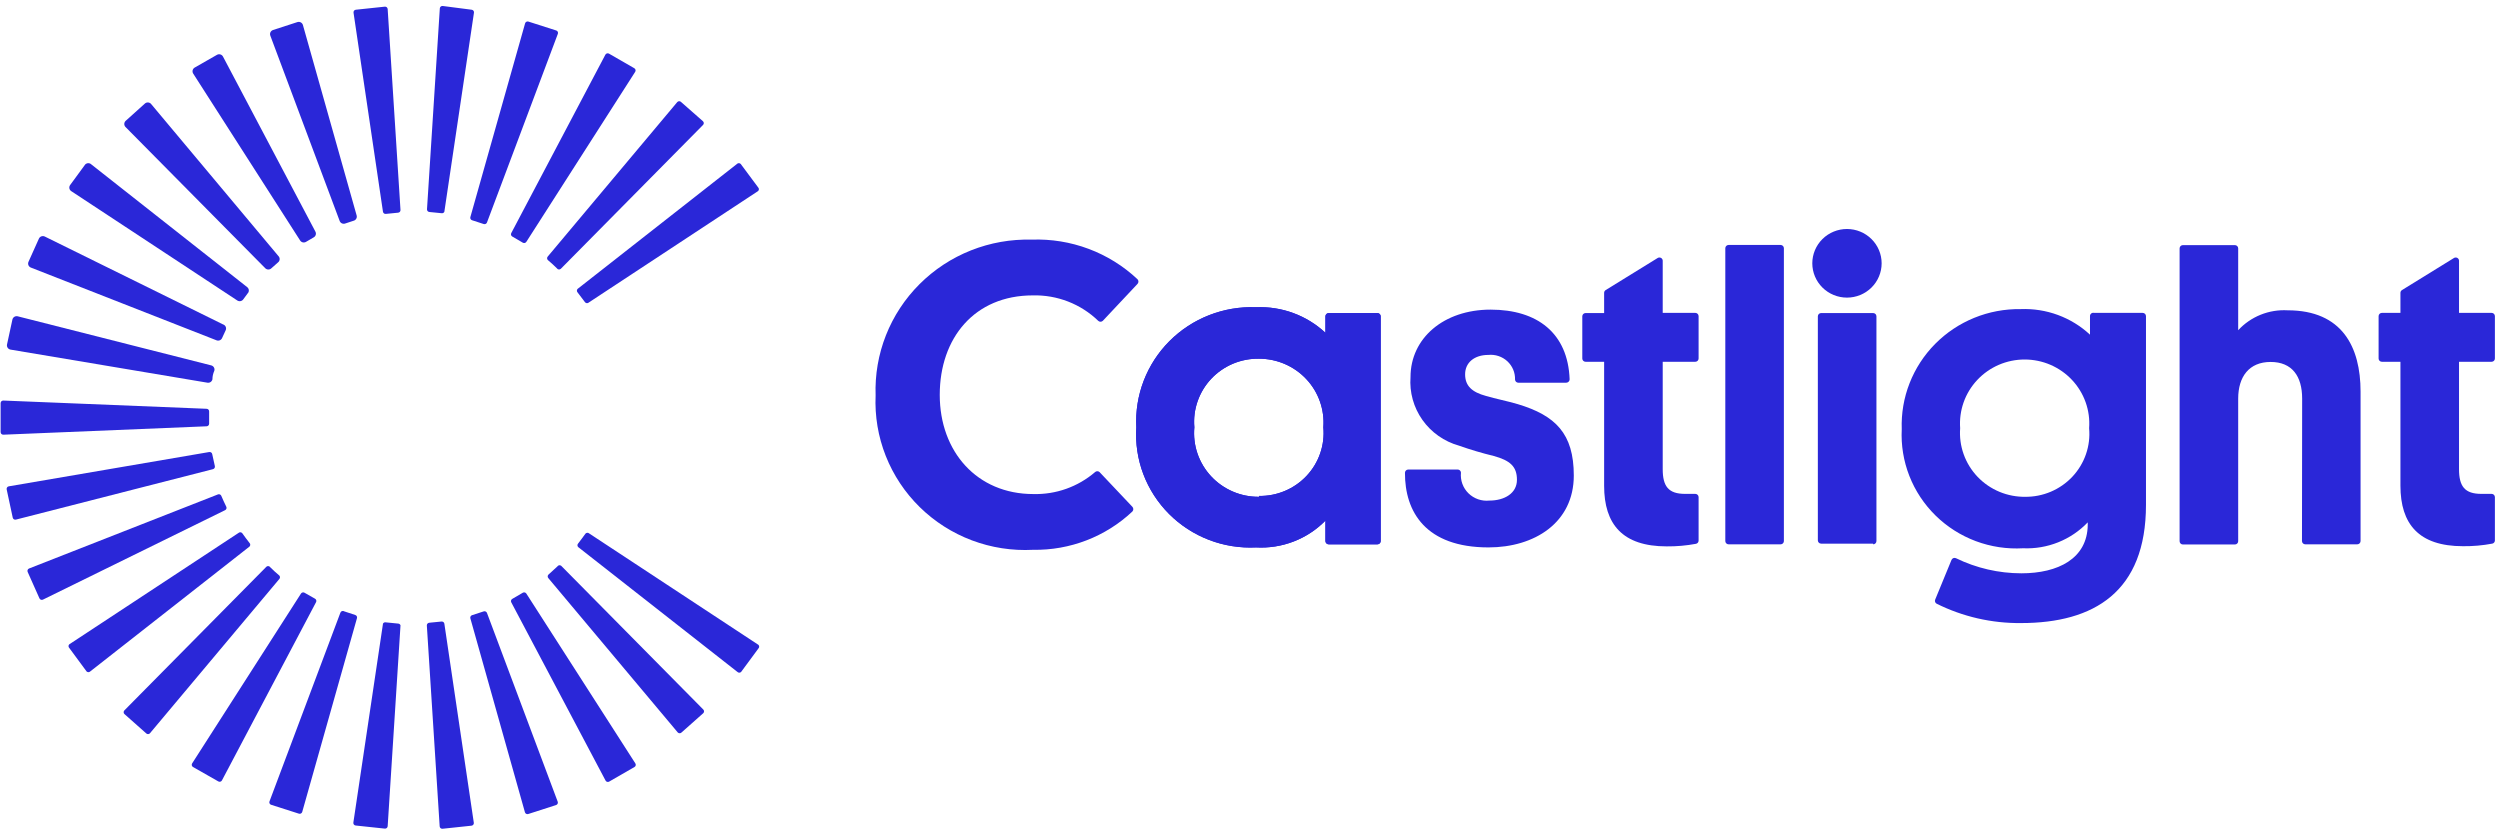
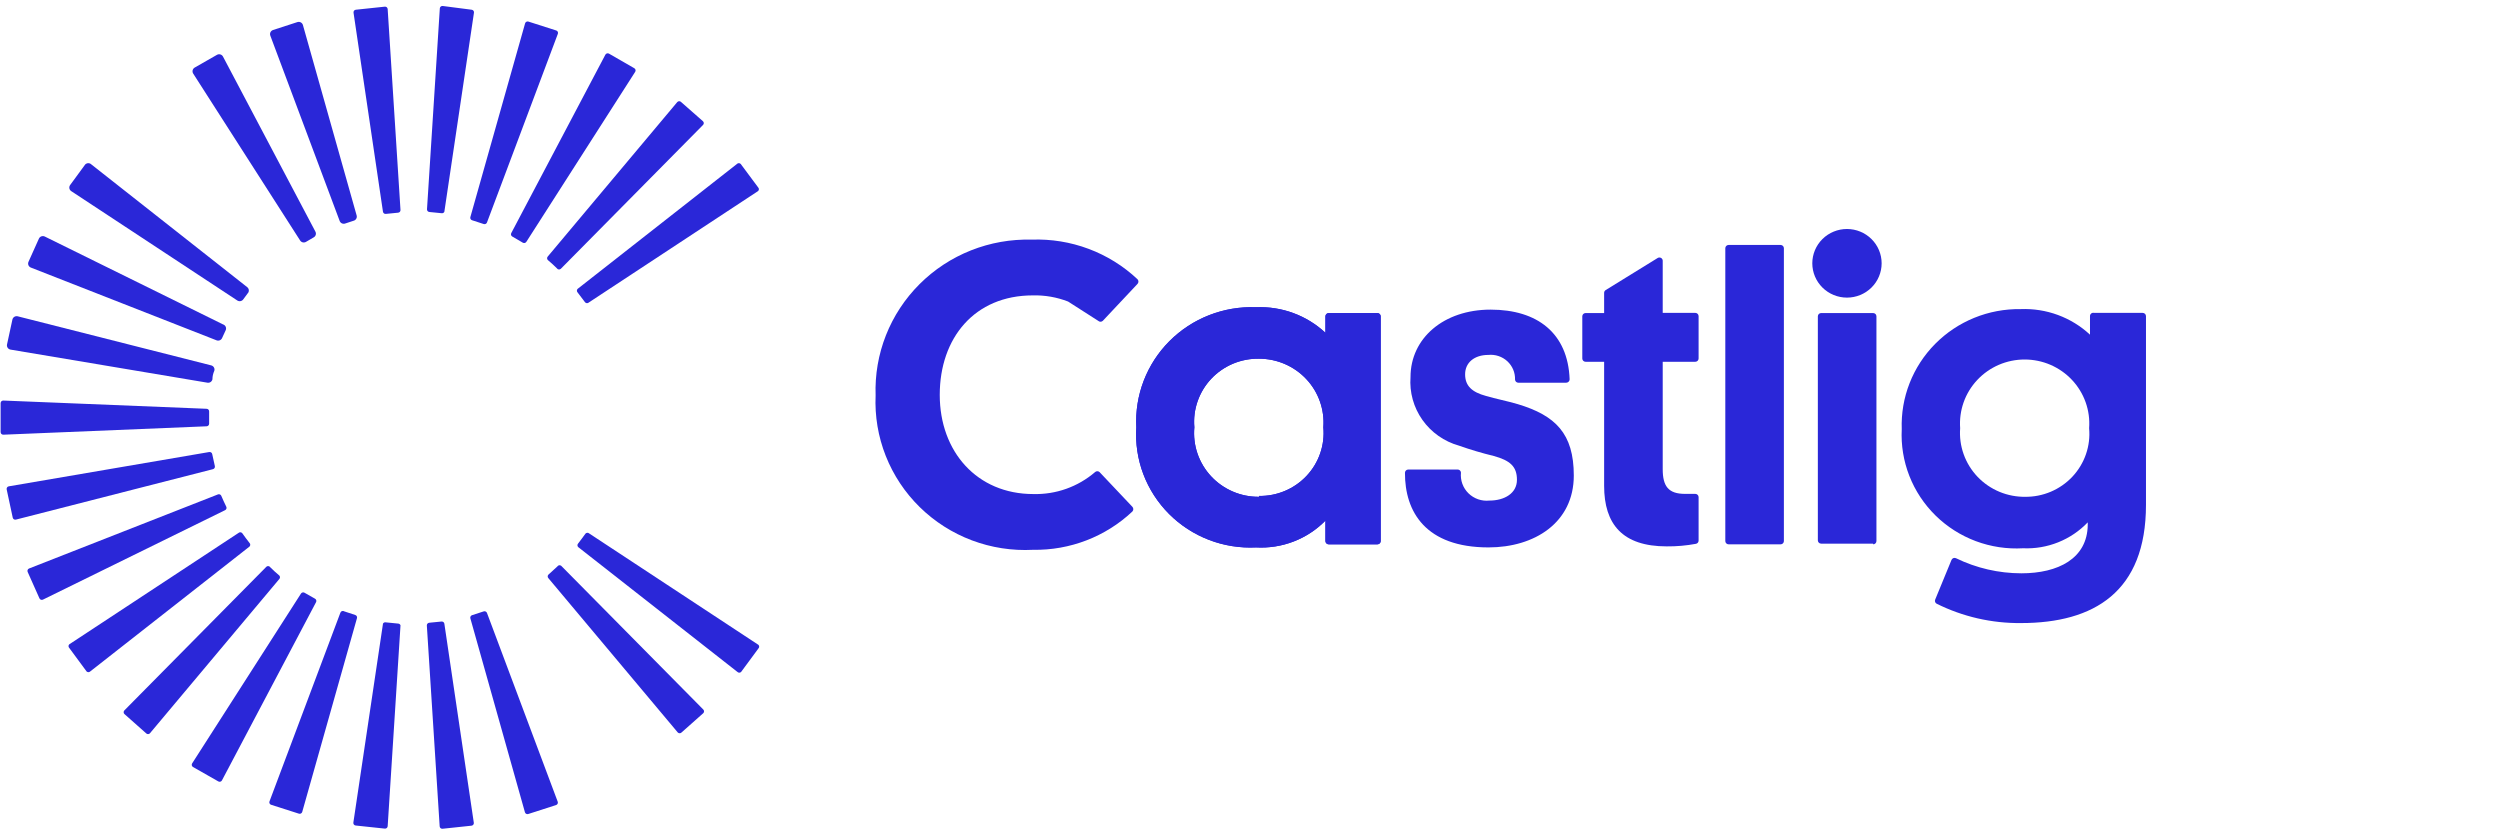
<svg xmlns="http://www.w3.org/2000/svg" width="301" height="101" viewBox="0 0 301 101" fill="none">
-   <path d="M132.387 56.84C132.314 56.772 132.217 56.734 132.116 56.734C132.015 56.734 131.918 56.772 131.845 56.84C129.789 58.61 127.139 59.553 124.415 59.484C117.633 59.484 113.146 54.382 113.146 47.545C113.146 40.708 117.32 35.565 124.353 35.565C125.804 35.529 127.248 35.781 128.599 36.306C129.95 36.831 131.182 37.618 132.22 38.622C132.257 38.658 132.301 38.688 132.349 38.708C132.398 38.728 132.45 38.738 132.502 38.738C132.554 38.738 132.606 38.728 132.655 38.708C132.703 38.688 132.747 38.658 132.784 38.622L136.958 34.181C137.028 34.105 137.067 34.005 137.067 33.902C137.067 33.799 137.028 33.699 136.958 33.623C135.261 32.026 133.259 30.781 131.069 29.962C128.879 29.142 126.546 28.765 124.206 28.852C121.707 28.785 119.221 29.226 116.901 30.147C114.581 31.068 112.476 32.45 110.716 34.208C108.956 35.965 107.578 38.06 106.668 40.365C105.758 42.669 105.335 45.134 105.424 47.607C105.313 50.092 105.728 52.572 106.643 54.888C107.558 57.205 108.953 59.306 110.738 61.057C112.523 62.808 114.658 64.17 117.006 65.055C119.355 65.94 121.864 66.329 124.373 66.197C128.816 66.275 133.111 64.62 136.332 61.591C136.408 61.514 136.451 61.41 136.451 61.302C136.451 61.194 136.408 61.09 136.332 61.013L132.387 56.84Z" fill="#2A27D8" />
+   <path d="M132.387 56.84C132.314 56.772 132.217 56.734 132.116 56.734C132.015 56.734 131.918 56.772 131.845 56.84C129.789 58.61 127.139 59.553 124.415 59.484C117.633 59.484 113.146 54.382 113.146 47.545C113.146 40.708 117.32 35.565 124.353 35.565C125.804 35.529 127.248 35.781 128.599 36.306C132.257 38.658 132.301 38.688 132.349 38.708C132.398 38.728 132.45 38.738 132.502 38.738C132.554 38.738 132.606 38.728 132.655 38.708C132.703 38.688 132.747 38.658 132.784 38.622L136.958 34.181C137.028 34.105 137.067 34.005 137.067 33.902C137.067 33.799 137.028 33.699 136.958 33.623C135.261 32.026 133.259 30.781 131.069 29.962C128.879 29.142 126.546 28.765 124.206 28.852C121.707 28.785 119.221 29.226 116.901 30.147C114.581 31.068 112.476 32.45 110.716 34.208C108.956 35.965 107.578 38.06 106.668 40.365C105.758 42.669 105.335 45.134 105.424 47.607C105.313 50.092 105.728 52.572 106.643 54.888C107.558 57.205 108.953 59.306 110.738 61.057C112.523 62.808 114.658 64.17 117.006 65.055C119.355 65.94 121.864 66.329 124.373 66.197C128.816 66.275 133.111 64.62 136.332 61.591C136.408 61.514 136.451 61.41 136.451 61.302C136.451 61.194 136.408 61.09 136.332 61.013L132.387 56.84Z" fill="#2A27D8" />
  <path d="M159.58 62.686C158.503 63.784 157.2 64.64 155.76 65.196C154.319 65.751 152.775 65.995 151.232 65.909C149.296 66.005 147.361 65.697 145.555 65.002C143.748 64.307 142.11 63.242 140.749 61.877C139.387 60.511 138.332 58.877 137.654 57.08C136.975 55.283 136.688 53.364 136.811 51.449C136.711 49.54 137.014 47.632 137.701 45.845C138.388 44.058 139.443 42.433 140.8 41.072C142.157 39.712 143.785 38.646 145.581 37.944C147.377 37.241 149.302 36.916 151.232 36.99C152.76 36.926 154.287 37.165 155.72 37.693C157.154 38.222 158.466 39.029 159.58 40.068V38.085C159.58 37.981 159.621 37.881 159.696 37.808C159.77 37.734 159.871 37.693 159.976 37.693H165.84C165.946 37.693 166.046 37.734 166.121 37.808C166.195 37.881 166.237 37.981 166.237 38.085V65.144C166.237 65.248 166.195 65.348 166.121 65.422C166.046 65.495 165.946 65.537 165.84 65.537H159.976C159.871 65.537 159.77 65.495 159.696 65.422C159.621 65.348 159.58 65.248 159.58 65.144V62.686ZM151.587 59.712C152.66 59.728 153.725 59.52 154.712 59.102C155.699 58.685 156.587 58.066 157.317 57.287C158.047 56.508 158.603 55.586 158.95 54.58C159.297 53.574 159.426 52.508 159.329 51.449C159.41 50.395 159.269 49.335 158.916 48.336C158.564 47.337 158.007 46.421 157.28 45.646C156.553 44.87 155.672 44.251 154.692 43.828C153.713 43.405 152.655 43.187 151.587 43.187C150.511 43.169 149.443 43.374 148.452 43.79C147.461 44.207 146.57 44.824 145.836 45.603C145.102 46.382 144.542 47.305 144.192 48.312C143.841 49.319 143.708 50.388 143.802 51.449C143.703 52.517 143.831 53.593 144.178 54.608C144.525 55.623 145.083 56.555 145.817 57.344C146.551 58.132 147.443 58.759 148.437 59.185C149.431 59.611 150.504 59.825 151.587 59.815V59.712Z" fill="#2A27D8" />
  <path d="M159.58 62.686C158.503 63.784 157.2 64.64 155.76 65.196C154.319 65.751 152.775 65.995 151.232 65.909C149.296 66.005 147.361 65.697 145.555 65.002C143.748 64.307 142.11 63.242 140.749 61.877C139.387 60.511 138.332 58.877 137.654 57.08C136.975 55.283 136.688 53.364 136.811 51.449C136.711 49.54 137.014 47.632 137.701 45.845C138.388 44.058 139.443 42.433 140.8 41.072C142.157 39.712 143.785 38.646 145.581 37.944C147.377 37.241 149.302 36.916 151.232 36.99C152.76 36.926 154.287 37.165 155.72 37.693C157.154 38.222 158.466 39.029 159.58 40.068V38.085C159.58 37.981 159.621 37.881 159.696 37.808C159.77 37.734 159.871 37.693 159.976 37.693H165.84C165.946 37.693 166.046 37.734 166.121 37.808C166.195 37.881 166.237 37.981 166.237 38.085V65.144C166.237 65.248 166.195 65.348 166.121 65.422C166.046 65.495 165.946 65.537 165.84 65.537H159.976C159.871 65.537 159.77 65.495 159.696 65.422C159.621 65.348 159.58 65.248 159.58 65.144V62.686ZM151.587 59.712C152.66 59.728 153.725 59.52 154.712 59.102C155.699 58.685 156.587 58.066 157.317 57.287C158.047 56.508 158.603 55.586 158.95 54.58C159.297 53.574 159.426 52.508 159.329 51.449C159.41 50.395 159.269 49.335 158.916 48.336C158.564 47.337 158.007 46.421 157.28 45.646C156.553 44.87 155.672 44.251 154.692 43.828C153.713 43.405 152.655 43.187 151.587 43.187C150.511 43.169 149.443 43.374 148.452 43.79C147.461 44.207 146.57 44.824 145.836 45.603C145.102 46.382 144.542 47.305 144.192 48.312C143.841 49.319 143.708 50.388 143.802 51.449C143.703 52.517 143.831 53.593 144.178 54.608C144.525 55.623 145.083 56.555 145.817 57.344C146.551 58.132 147.443 58.759 148.437 59.185C149.431 59.611 150.504 59.825 151.587 59.815V59.712Z" fill="#2A27D8" />
  <path d="M178.904 47.669C180.177 48.041 181.325 48.248 182.744 48.661C187.273 50.024 189.485 52.193 189.485 57.254C189.485 62.934 184.748 65.908 179.217 65.908C171.642 65.908 169.137 61.612 169.158 56.923C169.158 56.819 169.2 56.719 169.274 56.645C169.349 56.572 169.45 56.531 169.555 56.531H175.503C175.604 56.53 175.702 56.569 175.776 56.638C175.85 56.707 175.894 56.802 175.899 56.902C175.853 57.358 175.91 57.817 176.066 58.248C176.222 58.678 176.473 59.069 176.801 59.392C177.129 59.714 177.525 59.96 177.961 60.112C178.397 60.264 178.862 60.318 179.322 60.269C181.158 60.269 182.64 59.381 182.64 57.77C182.64 56.159 181.805 55.436 179.844 54.899C178.432 54.555 177.039 54.142 175.67 53.659C173.883 53.16 172.325 52.064 171.26 50.559C170.195 49.053 169.689 47.23 169.826 45.397C169.826 40.708 173.833 37.279 179.468 37.279C185.103 37.279 188.776 40.109 188.984 45.666C188.984 45.72 188.974 45.773 188.953 45.824C188.932 45.874 188.901 45.919 188.862 45.958C188.823 45.996 188.777 46.026 188.727 46.047C188.676 46.068 188.622 46.079 188.567 46.079H182.807C182.705 46.079 182.608 46.04 182.534 45.971C182.46 45.902 182.416 45.807 182.41 45.707C182.424 45.295 182.349 44.884 182.19 44.503C182.03 44.122 181.79 43.779 181.486 43.497C181.182 43.216 180.82 43.002 180.425 42.87C180.03 42.738 179.611 42.691 179.197 42.732C177.506 42.732 176.4 43.662 176.4 45.066C176.4 46.471 177.235 47.215 178.904 47.669Z" fill="#2A27D8" />
  <path d="M200.191 37.671H204.115C204.22 37.671 204.321 37.712 204.395 37.786C204.469 37.86 204.511 37.959 204.511 38.063V43.166C204.511 43.27 204.469 43.369 204.395 43.443C204.321 43.517 204.22 43.558 204.115 43.558H200.191V56.489C200.191 58.554 200.88 59.463 202.883 59.463H204.115C204.22 59.463 204.321 59.504 204.395 59.578C204.469 59.651 204.511 59.751 204.511 59.855V65.081C204.513 65.173 204.483 65.262 204.426 65.333C204.369 65.405 204.288 65.455 204.198 65.474C203.036 65.692 201.854 65.796 200.671 65.784C195.35 65.784 193.137 63.119 193.137 58.492V43.558H190.904C190.799 43.558 190.698 43.517 190.624 43.443C190.55 43.369 190.508 43.27 190.508 43.166V38.084C190.508 37.98 190.55 37.88 190.624 37.807C190.698 37.733 190.799 37.692 190.904 37.692H193.137V35.254C193.138 35.188 193.155 35.123 193.188 35.065C193.221 35.007 193.268 34.959 193.325 34.924L199.586 31.061C199.646 31.024 199.714 31.004 199.785 31.003C199.855 31.001 199.925 31.018 199.986 31.051C200.048 31.085 200.099 31.134 200.135 31.194C200.171 31.254 200.191 31.322 200.191 31.392V37.671Z" fill="#2A27D8" />
-   <path d="M296.066 37.671H299.99C300.095 37.671 300.196 37.712 300.27 37.786C300.344 37.86 300.386 37.959 300.386 38.063V43.166C300.386 43.27 300.344 43.369 300.27 43.443C300.196 43.517 300.095 43.558 299.99 43.558H296.066V56.489C296.066 58.554 296.755 59.463 298.758 59.463H299.99C300.095 59.463 300.196 59.504 300.27 59.578C300.344 59.651 300.386 59.751 300.386 59.855V65.081C300.384 65.169 300.351 65.253 300.295 65.321C300.238 65.388 300.16 65.435 300.073 65.453C298.911 65.672 297.729 65.775 296.546 65.763C291.225 65.763 289.012 63.098 289.012 58.471V43.558H286.779C286.674 43.558 286.573 43.517 286.499 43.443C286.425 43.369 286.383 43.27 286.383 43.166V38.063C286.383 37.959 286.425 37.86 286.499 37.786C286.573 37.712 286.674 37.671 286.779 37.671H289.012V35.254C289.013 35.188 289.03 35.123 289.063 35.065C289.096 35.007 289.143 34.959 289.2 34.924L295.461 31.061C295.521 31.024 295.589 31.004 295.66 31.003C295.73 31.001 295.8 31.018 295.861 31.051C295.923 31.085 295.974 31.134 296.01 31.194C296.046 31.254 296.066 31.322 296.066 31.392V37.671Z" fill="#2A27D8" />
  <path d="M214.384 65.537H208.123C208.018 65.537 207.917 65.496 207.843 65.422C207.768 65.349 207.727 65.249 207.727 65.145V29.885C207.727 29.781 207.768 29.681 207.843 29.608C207.917 29.534 208.018 29.493 208.123 29.493H214.384C214.489 29.493 214.59 29.534 214.664 29.608C214.739 29.681 214.78 29.781 214.78 29.885V65.165C214.775 65.266 214.731 65.36 214.657 65.43C214.583 65.499 214.486 65.537 214.384 65.537Z" fill="#2A27D8" />
  <path d="M218.201 31.702C218.201 30.606 218.641 29.555 219.424 28.781C220.206 28.006 221.268 27.571 222.375 27.571C223.482 27.571 224.544 28.006 225.326 28.781C226.109 29.555 226.549 30.606 226.549 31.702C226.549 32.798 226.109 33.848 225.326 34.623C224.544 35.398 223.482 35.833 222.375 35.833C221.268 35.833 220.206 35.398 219.424 34.623C218.641 33.848 218.201 32.798 218.201 31.702ZM225.526 65.454H219.266C219.16 65.454 219.059 65.412 218.985 65.339C218.911 65.265 218.869 65.165 218.869 65.061V38.085C218.869 37.98 218.911 37.881 218.985 37.807C219.059 37.733 219.16 37.692 219.266 37.692H225.526C225.632 37.692 225.732 37.733 225.807 37.807C225.881 37.881 225.923 37.98 225.923 38.085V65.144C225.923 65.248 225.881 65.348 225.807 65.421C225.732 65.495 225.632 65.536 225.526 65.536V65.454Z" fill="#2A27D8" />
  <path d="M252.136 37.672H257.979C258.084 37.672 258.185 37.713 258.259 37.786C258.334 37.86 258.376 37.96 258.376 38.064V60.785C258.376 71.258 252.115 75.017 243.329 75.017C239.801 75.053 236.316 74.253 233.165 72.683C233.081 72.635 233.017 72.558 232.986 72.467C232.955 72.375 232.96 72.276 232.998 72.187L234.96 67.416C234.98 67.366 235.011 67.32 235.05 67.282C235.088 67.245 235.135 67.215 235.186 67.195C235.237 67.176 235.291 67.167 235.346 67.17C235.4 67.172 235.454 67.186 235.503 67.209C237.951 68.401 240.642 69.023 243.37 69.027C247.795 69.027 251.322 67.251 251.363 63.202V62.892C250.368 63.934 249.157 64.752 247.814 65.29C246.471 65.829 245.027 66.075 243.579 66.011C241.642 66.124 239.702 65.831 237.886 65.153C236.071 64.474 234.42 63.424 233.042 62.071C231.664 60.719 230.589 59.094 229.887 57.303C229.186 55.512 228.873 53.595 228.97 51.676C228.902 49.784 229.224 47.897 229.915 46.132C230.607 44.366 231.654 42.758 232.993 41.406C234.332 40.053 235.936 38.984 237.705 38.264C239.475 37.544 241.374 37.188 243.287 37.217C244.815 37.155 246.341 37.395 247.774 37.923C249.208 38.452 250.52 39.258 251.635 40.295V38.064C251.633 38.002 251.645 37.941 251.671 37.886C251.697 37.83 251.736 37.781 251.785 37.742C251.834 37.704 251.891 37.678 251.952 37.666C252.013 37.653 252.076 37.655 252.136 37.672ZM243.788 59.815C244.861 59.831 245.926 59.623 246.913 59.205C247.9 58.787 248.788 58.169 249.518 57.39C250.248 56.611 250.804 55.688 251.151 54.683C251.498 53.677 251.627 52.611 251.53 51.552C251.609 50.496 251.466 49.435 251.111 48.435C250.757 47.436 250.198 46.52 249.469 45.744C248.741 44.968 247.858 44.349 246.877 43.925C245.896 43.502 244.837 43.284 243.767 43.284C242.697 43.284 241.638 43.502 240.657 43.925C239.676 44.349 238.793 44.968 238.065 45.744C237.336 46.52 236.777 47.436 236.422 48.435C236.068 49.435 235.925 50.496 236.003 51.552C235.922 52.62 236.066 53.692 236.428 54.7C236.789 55.709 237.36 56.632 238.102 57.41C238.845 58.188 239.744 58.803 240.741 59.217C241.738 59.632 242.811 59.835 243.892 59.815H243.788Z" fill="#2A27D8" />
-   <path d="M277.179 47.999C277.179 45.293 275.968 43.579 273.38 43.579C270.792 43.579 269.478 45.355 269.478 47.999V65.164C269.478 65.268 269.436 65.368 269.362 65.442C269.287 65.515 269.186 65.557 269.081 65.557H262.82C262.715 65.557 262.614 65.515 262.54 65.442C262.466 65.368 262.424 65.268 262.424 65.164V29.905C262.424 29.801 262.466 29.701 262.54 29.627C262.614 29.554 262.715 29.512 262.82 29.512H269.081C269.186 29.512 269.287 29.554 269.362 29.627C269.436 29.701 269.478 29.801 269.478 29.905V39.758C270.227 38.946 271.149 38.309 272.178 37.895C273.207 37.48 274.317 37.298 275.426 37.361C281.999 37.361 284.212 41.782 284.212 47.152V65.144C284.212 65.248 284.17 65.347 284.095 65.421C284.021 65.495 283.92 65.536 283.815 65.536H277.554C277.449 65.536 277.348 65.495 277.274 65.421C277.199 65.347 277.158 65.248 277.158 65.144L277.179 47.999Z" fill="#2A27D8" />
  <path d="M25.43 43.992L2.14 38.085C2.072 38.066 2 38.062 1.93 38.072C1.859 38.082 1.792 38.106 1.731 38.143C1.671 38.18 1.618 38.228 1.577 38.286C1.536 38.343 1.508 38.408 1.493 38.477L0.846 41.472C0.831 41.54 0.83 41.611 0.843 41.679C0.856 41.747 0.883 41.812 0.922 41.87C0.961 41.928 1.011 41.978 1.07 42.016C1.129 42.054 1.194 42.08 1.264 42.092L24.992 46.079C25.125 46.097 25.259 46.064 25.368 45.987C25.476 45.91 25.551 45.795 25.577 45.666C25.577 45.321 25.653 44.977 25.806 44.633C25.825 44.566 25.83 44.497 25.821 44.428C25.813 44.36 25.79 44.294 25.755 44.234C25.72 44.174 25.673 44.122 25.617 44.081C25.562 44.039 25.498 44.009 25.43 43.992Z" fill="#2A27D8" />
  <path d="M24.888 49.218L0.408 48.226C0.365 48.223 0.322 48.229 0.282 48.244C0.241 48.258 0.204 48.28 0.173 48.309C0.142 48.338 0.117 48.374 0.1 48.413C0.083 48.452 0.074 48.494 0.074 48.536V52.027C0.074 52.069 0.083 52.111 0.1 52.151C0.117 52.19 0.142 52.225 0.173 52.254C0.204 52.283 0.241 52.305 0.282 52.319C0.322 52.334 0.365 52.34 0.408 52.337L24.888 51.325C24.967 51.319 25.042 51.285 25.096 51.227C25.15 51.169 25.18 51.093 25.18 51.015V49.548C25.183 49.508 25.178 49.467 25.165 49.428C25.151 49.389 25.131 49.354 25.104 49.323C25.076 49.292 25.043 49.267 25.006 49.249C24.969 49.231 24.929 49.22 24.888 49.218Z" fill="#2A27D8" />
  <path d="M25.201 54.423L1.055 58.555C1.013 58.562 0.974 58.578 0.938 58.6C0.903 58.623 0.873 58.653 0.849 58.688C0.826 58.722 0.81 58.761 0.802 58.803C0.794 58.844 0.795 58.886 0.804 58.926L1.535 62.335C1.554 62.414 1.605 62.482 1.675 62.525C1.746 62.567 1.83 62.581 1.91 62.562L25.639 56.489C25.719 56.469 25.788 56.419 25.831 56.35C25.874 56.28 25.887 56.197 25.869 56.117C25.757 55.649 25.653 55.174 25.555 54.692C25.55 54.651 25.537 54.612 25.516 54.576C25.496 54.54 25.468 54.509 25.435 54.484C25.402 54.459 25.364 54.441 25.324 54.431C25.284 54.42 25.242 54.418 25.201 54.423Z" fill="#2A27D8" />
  <path d="M53.498 25.505L57.066 1.523C57.072 1.482 57.07 1.441 57.059 1.401C57.049 1.361 57.031 1.324 57.005 1.291C56.98 1.259 56.948 1.231 56.912 1.211C56.876 1.19 56.837 1.177 56.795 1.172L53.289 0.718C53.248 0.715 53.207 0.72 53.168 0.733C53.129 0.746 53.093 0.767 53.062 0.793C53.031 0.82 53.005 0.853 52.987 0.89C52.969 0.926 52.958 0.966 52.955 1.007L51.411 25.195C51.408 25.235 51.413 25.276 51.426 25.315C51.44 25.354 51.461 25.389 51.488 25.42C51.515 25.451 51.548 25.476 51.585 25.494C51.622 25.512 51.662 25.523 51.703 25.525L53.164 25.67C53.23 25.681 53.298 25.672 53.358 25.642C53.419 25.612 53.468 25.564 53.498 25.505Z" fill="#2A27D8" />
  <path d="M48.219 25.278L46.675 1.09C46.672 1.049 46.662 1.009 46.643 0.973C46.625 0.936 46.6 0.903 46.569 0.876C46.538 0.85 46.502 0.829 46.462 0.816C46.423 0.803 46.382 0.798 46.341 0.801L42.835 1.172C42.794 1.177 42.754 1.191 42.718 1.211C42.682 1.232 42.65 1.259 42.625 1.292C42.6 1.324 42.581 1.362 42.571 1.401C42.56 1.441 42.558 1.483 42.564 1.523L46.111 25.505C46.127 25.584 46.172 25.653 46.238 25.7C46.305 25.746 46.386 25.765 46.466 25.753L47.927 25.608C47.968 25.605 48.008 25.595 48.045 25.577C48.082 25.559 48.115 25.534 48.143 25.503C48.17 25.472 48.191 25.437 48.204 25.398C48.217 25.359 48.222 25.318 48.219 25.278Z" fill="#2A27D8" />
  <path d="M42.94 25.94L36.471 3.012C36.452 2.945 36.419 2.882 36.375 2.827C36.331 2.773 36.276 2.727 36.213 2.695C36.151 2.662 36.082 2.642 36.012 2.636C35.941 2.63 35.87 2.639 35.803 2.661L32.881 3.611C32.813 3.632 32.749 3.666 32.694 3.713C32.64 3.759 32.595 3.816 32.564 3.88C32.533 3.944 32.515 4.013 32.512 4.084C32.509 4.156 32.521 4.226 32.547 4.293L40.895 26.601C40.942 26.73 41.039 26.835 41.164 26.893C41.289 26.951 41.433 26.957 41.563 26.911L42.565 26.58C42.632 26.564 42.696 26.534 42.752 26.492C42.807 26.451 42.854 26.398 42.889 26.339C42.924 26.279 42.947 26.213 42.956 26.144C42.964 26.076 42.959 26.006 42.94 25.94Z" fill="#2A27D8" />
  <path d="M37.971 27.88L26.848 6.811C26.815 6.749 26.77 6.694 26.715 6.649C26.66 6.604 26.596 6.571 26.528 6.552C26.459 6.533 26.388 6.527 26.317 6.537C26.247 6.546 26.179 6.569 26.117 6.605L23.446 8.133C23.385 8.168 23.331 8.214 23.288 8.269C23.245 8.324 23.214 8.388 23.196 8.455C23.179 8.523 23.175 8.593 23.186 8.662C23.196 8.731 23.221 8.797 23.258 8.856L36.135 28.954C36.208 29.068 36.323 29.149 36.456 29.18C36.588 29.211 36.728 29.189 36.844 29.12L37.763 28.583C37.823 28.55 37.876 28.506 37.92 28.453C37.963 28.401 37.995 28.34 38.014 28.274C38.034 28.209 38.04 28.141 38.033 28.073C38.025 28.006 38.004 27.94 37.971 27.88Z" fill="#2A27D8" />
-   <path d="M33.509 30.814L18.169 12.492C18.121 12.443 18.062 12.403 17.998 12.376C17.933 12.348 17.864 12.335 17.794 12.335C17.724 12.335 17.654 12.348 17.59 12.376C17.525 12.403 17.467 12.443 17.418 12.492L15.123 14.558C15.072 14.606 15.032 14.664 15.005 14.728C14.977 14.792 14.963 14.861 14.963 14.93C14.963 14.999 14.977 15.068 15.005 15.132C15.032 15.196 15.072 15.254 15.123 15.302L31.943 32.301C32.041 32.396 32.172 32.449 32.309 32.449C32.445 32.449 32.576 32.396 32.674 32.301L33.467 31.599C33.527 31.554 33.576 31.496 33.611 31.43C33.647 31.364 33.667 31.291 33.671 31.216C33.675 31.142 33.662 31.067 33.634 30.998C33.606 30.928 33.563 30.866 33.509 30.814Z" fill="#2A27D8" />
  <path d="M29.79 34.594L11.008 19.805C10.959 19.755 10.901 19.715 10.836 19.688C10.772 19.66 10.702 19.646 10.632 19.646C10.562 19.646 10.493 19.66 10.428 19.688C10.364 19.715 10.305 19.755 10.257 19.805L8.441 22.283C8.401 22.339 8.372 22.401 8.357 22.468C8.342 22.535 8.34 22.603 8.351 22.671C8.363 22.738 8.388 22.802 8.425 22.86C8.462 22.917 8.51 22.967 8.566 23.006L28.58 36.185C28.694 36.256 28.832 36.281 28.964 36.254C29.096 36.227 29.213 36.15 29.29 36.04L29.916 35.193C29.962 35.093 29.975 34.981 29.952 34.873C29.93 34.766 29.873 34.668 29.79 34.594Z" fill="#2A27D8" />
  <path d="M26.849 39.056L5.395 28.48C5.332 28.449 5.264 28.431 5.194 28.426C5.124 28.422 5.053 28.432 4.987 28.455C4.921 28.478 4.86 28.514 4.808 28.561C4.756 28.608 4.715 28.665 4.686 28.728L3.433 31.517C3.403 31.581 3.387 31.652 3.385 31.723C3.383 31.794 3.397 31.865 3.424 31.931C3.452 31.997 3.492 32.057 3.544 32.106C3.596 32.156 3.658 32.194 3.726 32.219L26.077 40.977C26.204 41.025 26.346 41.021 26.47 40.967C26.595 40.913 26.694 40.813 26.745 40.688L27.183 39.738C27.209 39.672 27.221 39.601 27.218 39.53C27.215 39.459 27.198 39.389 27.166 39.325C27.135 39.261 27.091 39.204 27.036 39.158C26.982 39.111 26.918 39.077 26.849 39.056Z" fill="#2A27D8" />
  <path d="M26.245 59.525L3.497 68.448C3.458 68.464 3.423 68.487 3.393 68.516C3.364 68.546 3.341 68.581 3.325 68.62C3.31 68.658 3.302 68.699 3.303 68.741C3.304 68.782 3.313 68.823 3.33 68.861L4.749 72.042C4.767 72.081 4.793 72.117 4.825 72.145C4.857 72.174 4.895 72.196 4.936 72.21C4.977 72.224 5.021 72.228 5.064 72.225C5.107 72.221 5.149 72.208 5.187 72.187L27.1 61.425C27.175 61.389 27.232 61.326 27.26 61.248C27.287 61.171 27.282 61.086 27.246 61.012C27.038 60.578 26.829 60.144 26.641 59.69C26.609 59.617 26.55 59.56 26.476 59.529C26.402 59.498 26.32 59.497 26.245 59.525Z" fill="#2A27D8" />
  <path d="M28.706 64.173L8.338 77.578C8.28 77.636 8.248 77.714 8.248 77.795C8.248 77.876 8.28 77.954 8.338 78.012L10.425 80.842C10.483 80.899 10.562 80.931 10.644 80.931C10.726 80.931 10.804 80.899 10.863 80.842L30.042 65.805C30.099 65.747 30.131 65.669 30.131 65.588C30.131 65.507 30.099 65.429 30.042 65.371C29.75 64.978 29.437 64.607 29.165 64.194C29.137 64.161 29.103 64.134 29.064 64.115C29.026 64.097 28.983 64.086 28.94 64.084C28.897 64.082 28.854 64.089 28.814 64.104C28.773 64.119 28.737 64.143 28.706 64.173Z" fill="#2A27D8" />
  <path d="M32.087 68.222L14.974 85.532C14.917 85.59 14.885 85.667 14.885 85.749C14.885 85.83 14.917 85.907 14.974 85.965L17.604 88.299C17.662 88.356 17.741 88.388 17.823 88.388C17.905 88.388 17.984 88.356 18.042 88.299L33.632 69.709C33.683 69.653 33.711 69.579 33.711 69.503C33.711 69.427 33.683 69.353 33.632 69.296C33.256 68.986 32.901 68.656 32.546 68.305C32.523 68.267 32.493 68.236 32.456 68.211C32.42 68.186 32.379 68.169 32.336 68.162C32.292 68.154 32.248 68.155 32.205 68.166C32.162 68.176 32.122 68.195 32.087 68.222Z" fill="#2A27D8" />
  <path d="M36.239 71.464L23.133 91.914C23.111 91.949 23.095 91.988 23.088 92.029C23.081 92.07 23.083 92.112 23.093 92.153C23.102 92.193 23.12 92.231 23.145 92.265C23.17 92.298 23.201 92.326 23.238 92.347L26.285 94.082C26.321 94.104 26.362 94.118 26.404 94.124C26.447 94.129 26.49 94.126 26.531 94.114C26.572 94.103 26.61 94.083 26.643 94.056C26.676 94.029 26.703 93.996 26.723 93.959L38.055 72.497C38.093 72.426 38.1 72.343 38.077 72.266C38.054 72.188 38.001 72.123 37.93 72.084L36.657 71.361C36.587 71.322 36.505 71.311 36.427 71.331C36.35 71.35 36.282 71.398 36.239 71.464Z" fill="#2A27D8" />
  <path d="M40.979 73.778L32.443 96.499C32.416 96.576 32.421 96.66 32.456 96.733C32.491 96.807 32.554 96.864 32.631 96.891L35.991 97.966C36.031 97.978 36.072 97.983 36.114 97.98C36.156 97.976 36.196 97.964 36.233 97.945C36.27 97.926 36.303 97.899 36.329 97.868C36.356 97.836 36.376 97.799 36.387 97.759L42.982 74.418C43.002 74.341 42.991 74.26 42.953 74.191C42.914 74.122 42.85 74.07 42.773 74.046L41.459 73.612C41.418 73.584 41.371 73.566 41.322 73.559C41.273 73.552 41.223 73.557 41.176 73.573C41.129 73.59 41.087 73.616 41.052 73.652C41.018 73.688 40.993 73.731 40.979 73.778Z" fill="#2A27D8" />
  <path d="M46.113 75.079L42.544 99.04C42.538 99.081 42.541 99.122 42.551 99.162C42.562 99.202 42.58 99.239 42.605 99.272C42.631 99.304 42.662 99.332 42.698 99.352C42.734 99.373 42.774 99.386 42.815 99.391L46.322 99.763C46.364 99.769 46.408 99.766 46.449 99.754C46.491 99.742 46.529 99.722 46.563 99.695C46.596 99.668 46.623 99.634 46.643 99.596C46.663 99.558 46.674 99.516 46.676 99.474L48.221 75.286C48.199 75.226 48.16 75.174 48.107 75.137C48.055 75.1 47.993 75.08 47.928 75.079L46.468 74.934C46.401 74.916 46.329 74.921 46.265 74.947C46.201 74.973 46.147 75.019 46.113 75.079Z" fill="#2A27D8" />
  <path d="M51.391 75.307L52.936 99.495C52.938 99.535 52.949 99.575 52.967 99.612C52.986 99.648 53.011 99.681 53.042 99.708C53.073 99.735 53.109 99.755 53.148 99.768C53.187 99.781 53.228 99.787 53.27 99.784L56.776 99.412C56.817 99.407 56.857 99.394 56.893 99.373C56.929 99.353 56.961 99.326 56.986 99.293C57.011 99.26 57.029 99.223 57.04 99.183C57.05 99.143 57.053 99.102 57.047 99.061L53.499 75.08C53.484 75.005 53.442 74.938 53.38 74.892C53.318 74.847 53.242 74.825 53.165 74.832L51.704 74.976C51.661 74.976 51.619 74.985 51.58 75.002C51.54 75.019 51.505 75.043 51.475 75.074C51.446 75.105 51.423 75.142 51.409 75.182C51.394 75.222 51.389 75.264 51.391 75.307Z" fill="#2A27D8" />
  <path d="M56.629 74.439L63.203 97.8C63.215 97.84 63.234 97.877 63.261 97.909C63.287 97.941 63.32 97.967 63.357 97.986C63.394 98.005 63.434 98.017 63.476 98.021C63.518 98.024 63.559 98.02 63.599 98.007L66.938 96.933C66.981 96.921 67.02 96.901 67.055 96.873C67.088 96.846 67.116 96.811 67.136 96.772C67.156 96.733 67.167 96.691 67.169 96.647C67.171 96.604 67.163 96.56 67.147 96.52L58.632 73.798C58.604 73.722 58.547 73.66 58.472 73.625C58.398 73.59 58.313 73.586 58.236 73.612L56.837 74.067C56.761 74.091 56.697 74.142 56.658 74.212C56.62 74.281 56.609 74.362 56.629 74.439Z" fill="#2A27D8" />
-   <path d="M62.953 71.361L61.68 72.105C61.609 72.144 61.556 72.209 61.533 72.286C61.509 72.363 61.517 72.446 61.555 72.518L72.908 93.979C72.927 94.017 72.954 94.05 72.987 94.077C73.02 94.103 73.059 94.123 73.1 94.135C73.141 94.147 73.184 94.15 73.226 94.144C73.269 94.139 73.309 94.125 73.346 94.103L76.393 92.347C76.429 92.326 76.461 92.298 76.486 92.265C76.51 92.231 76.528 92.193 76.538 92.153C76.548 92.112 76.549 92.07 76.542 92.029C76.535 91.988 76.52 91.949 76.497 91.914L63.37 71.464C63.327 71.398 63.26 71.35 63.182 71.331C63.105 71.311 63.023 71.322 62.953 71.361Z" fill="#2A27D8" />
  <path d="M67.106 68.202C66.752 68.533 66.397 68.863 66.021 69.194C65.97 69.25 65.941 69.324 65.941 69.4C65.941 69.476 65.97 69.55 66.021 69.607L81.611 88.197C81.669 88.254 81.748 88.285 81.83 88.285C81.912 88.285 81.99 88.254 82.049 88.197L84.678 85.863C84.736 85.805 84.768 85.727 84.768 85.646C84.768 85.565 84.736 85.487 84.678 85.429L67.566 68.12C67.531 68.093 67.491 68.073 67.448 68.063C67.405 68.053 67.361 68.051 67.317 68.059C67.274 68.067 67.233 68.084 67.196 68.108C67.16 68.133 67.129 68.165 67.106 68.202Z" fill="#2A27D8" />
  <path d="M70.487 64.254C70.216 64.647 69.903 65.039 69.611 65.432C69.554 65.49 69.522 65.568 69.522 65.649C69.522 65.73 69.554 65.808 69.611 65.866L88.79 80.903C88.849 80.96 88.927 80.992 89.009 80.992C89.091 80.992 89.17 80.96 89.228 80.903L91.315 78.073C91.373 78.015 91.405 77.938 91.405 77.856C91.405 77.775 91.373 77.697 91.315 77.639L70.947 64.234C70.916 64.204 70.879 64.18 70.839 64.165C70.799 64.15 70.756 64.143 70.713 64.145C70.669 64.147 70.627 64.157 70.588 64.176C70.55 64.195 70.515 64.222 70.487 64.254Z" fill="#2A27D8" />
  <path d="M70.903 36.412L91.272 23.006C91.303 22.977 91.329 22.942 91.346 22.903C91.363 22.864 91.372 22.822 91.372 22.779C91.372 22.736 91.363 22.694 91.346 22.655C91.329 22.616 91.303 22.581 91.272 22.552L89.185 19.743C89.155 19.712 89.12 19.686 89.08 19.669C89.041 19.652 88.998 19.644 88.955 19.644C88.912 19.644 88.869 19.652 88.83 19.669C88.79 19.686 88.755 19.712 88.726 19.743L69.546 34.78C69.489 34.838 69.457 34.916 69.457 34.997C69.457 35.078 69.489 35.156 69.546 35.214C69.839 35.586 70.131 35.978 70.423 36.371C70.449 36.408 70.483 36.439 70.523 36.462C70.563 36.485 70.607 36.499 70.653 36.503C70.699 36.507 70.745 36.501 70.788 36.485C70.832 36.469 70.871 36.444 70.903 36.412Z" fill="#2A27D8" />
  <path d="M67.524 32.362L84.637 15.053C84.668 15.024 84.694 14.989 84.711 14.949C84.728 14.91 84.737 14.868 84.737 14.825C84.737 14.783 84.728 14.741 84.711 14.701C84.694 14.662 84.668 14.627 84.637 14.598L82.007 12.285C81.978 12.254 81.942 12.229 81.903 12.211C81.863 12.194 81.821 12.185 81.778 12.185C81.735 12.185 81.692 12.194 81.653 12.211C81.613 12.229 81.577 12.254 81.548 12.285L65.959 30.875C65.901 30.933 65.869 31.011 65.869 31.092C65.869 31.173 65.901 31.251 65.959 31.309C66.334 31.619 66.689 31.949 67.044 32.3C67.068 32.339 67.101 32.372 67.14 32.397C67.179 32.422 67.223 32.438 67.269 32.444C67.315 32.45 67.362 32.445 67.406 32.431C67.45 32.417 67.49 32.394 67.524 32.362Z" fill="#2A27D8" />
  <path d="M63.37 29.12L76.476 8.65C76.499 8.615 76.514 8.575 76.521 8.534C76.528 8.493 76.527 8.451 76.517 8.411C76.507 8.37 76.49 8.332 76.465 8.299C76.44 8.265 76.408 8.237 76.372 8.216L73.325 6.46C73.288 6.439 73.248 6.425 73.205 6.419C73.163 6.414 73.12 6.417 73.079 6.428C73.038 6.44 73 6.46 72.967 6.487C72.934 6.513 72.906 6.547 72.887 6.584L61.555 28.066C61.517 28.138 61.509 28.221 61.533 28.298C61.556 28.375 61.609 28.44 61.68 28.479L62.953 29.223C63.023 29.262 63.105 29.273 63.182 29.253C63.26 29.234 63.327 29.186 63.37 29.12Z" fill="#2A27D8" />
  <path d="M58.632 26.786L67.168 4.065C67.195 3.988 67.19 3.904 67.155 3.83C67.12 3.757 67.057 3.7 66.98 3.672L63.62 2.598C63.58 2.585 63.538 2.581 63.497 2.584C63.455 2.588 63.415 2.599 63.378 2.619C63.341 2.638 63.308 2.664 63.282 2.696C63.255 2.728 63.236 2.765 63.224 2.805L56.629 26.146C56.609 26.222 56.62 26.303 56.658 26.373C56.697 26.442 56.761 26.494 56.837 26.517L58.236 26.972C58.313 26.999 58.398 26.994 58.472 26.959C58.547 26.924 58.604 26.862 58.632 26.786Z" fill="#2A27D8" />
</svg>